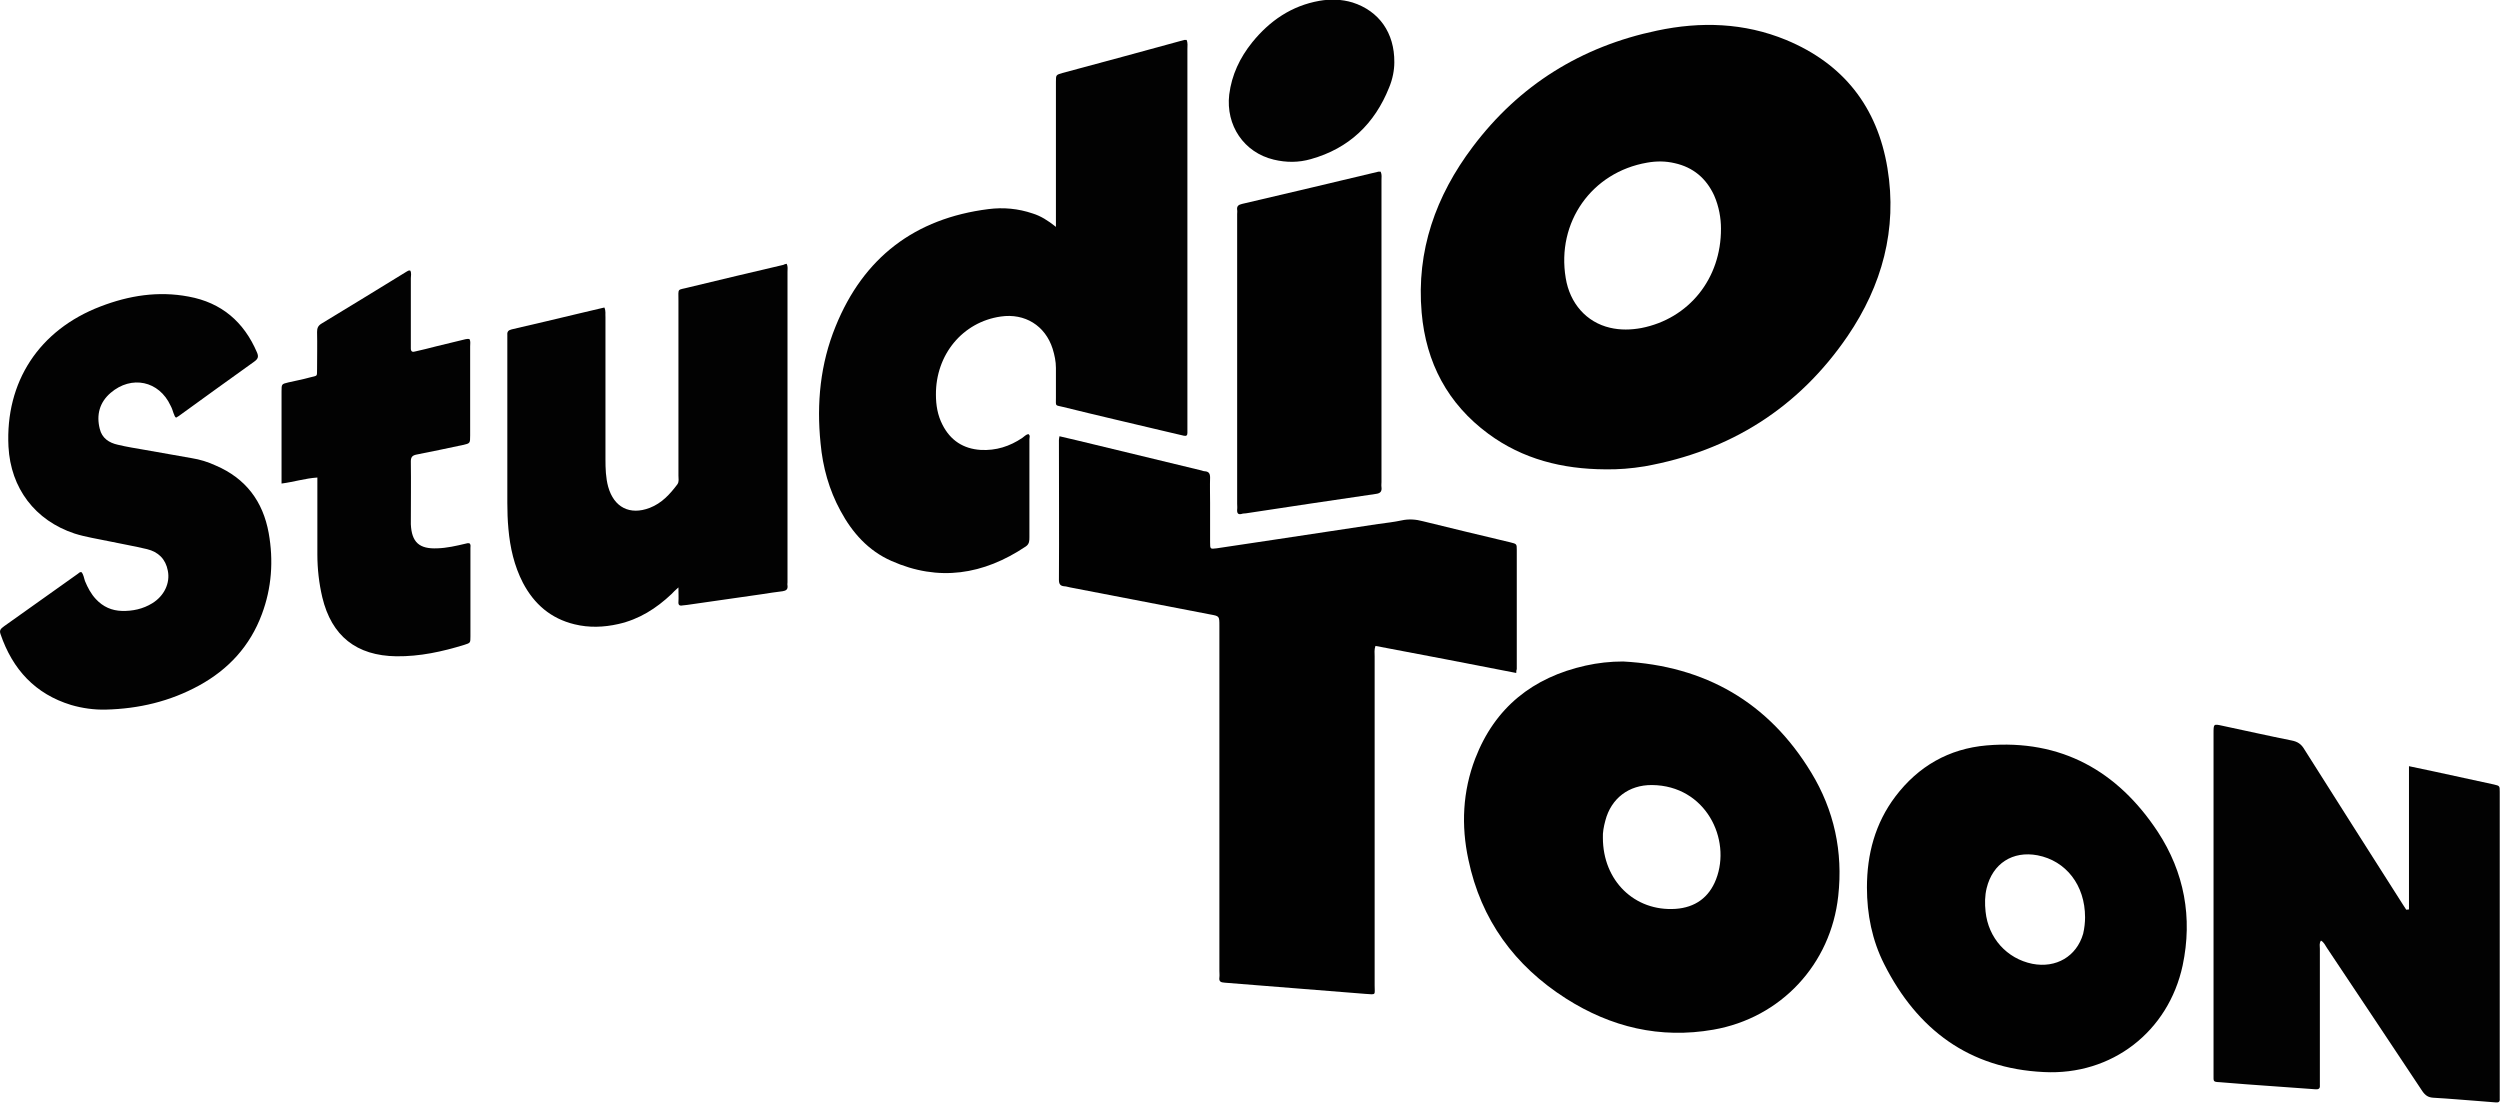
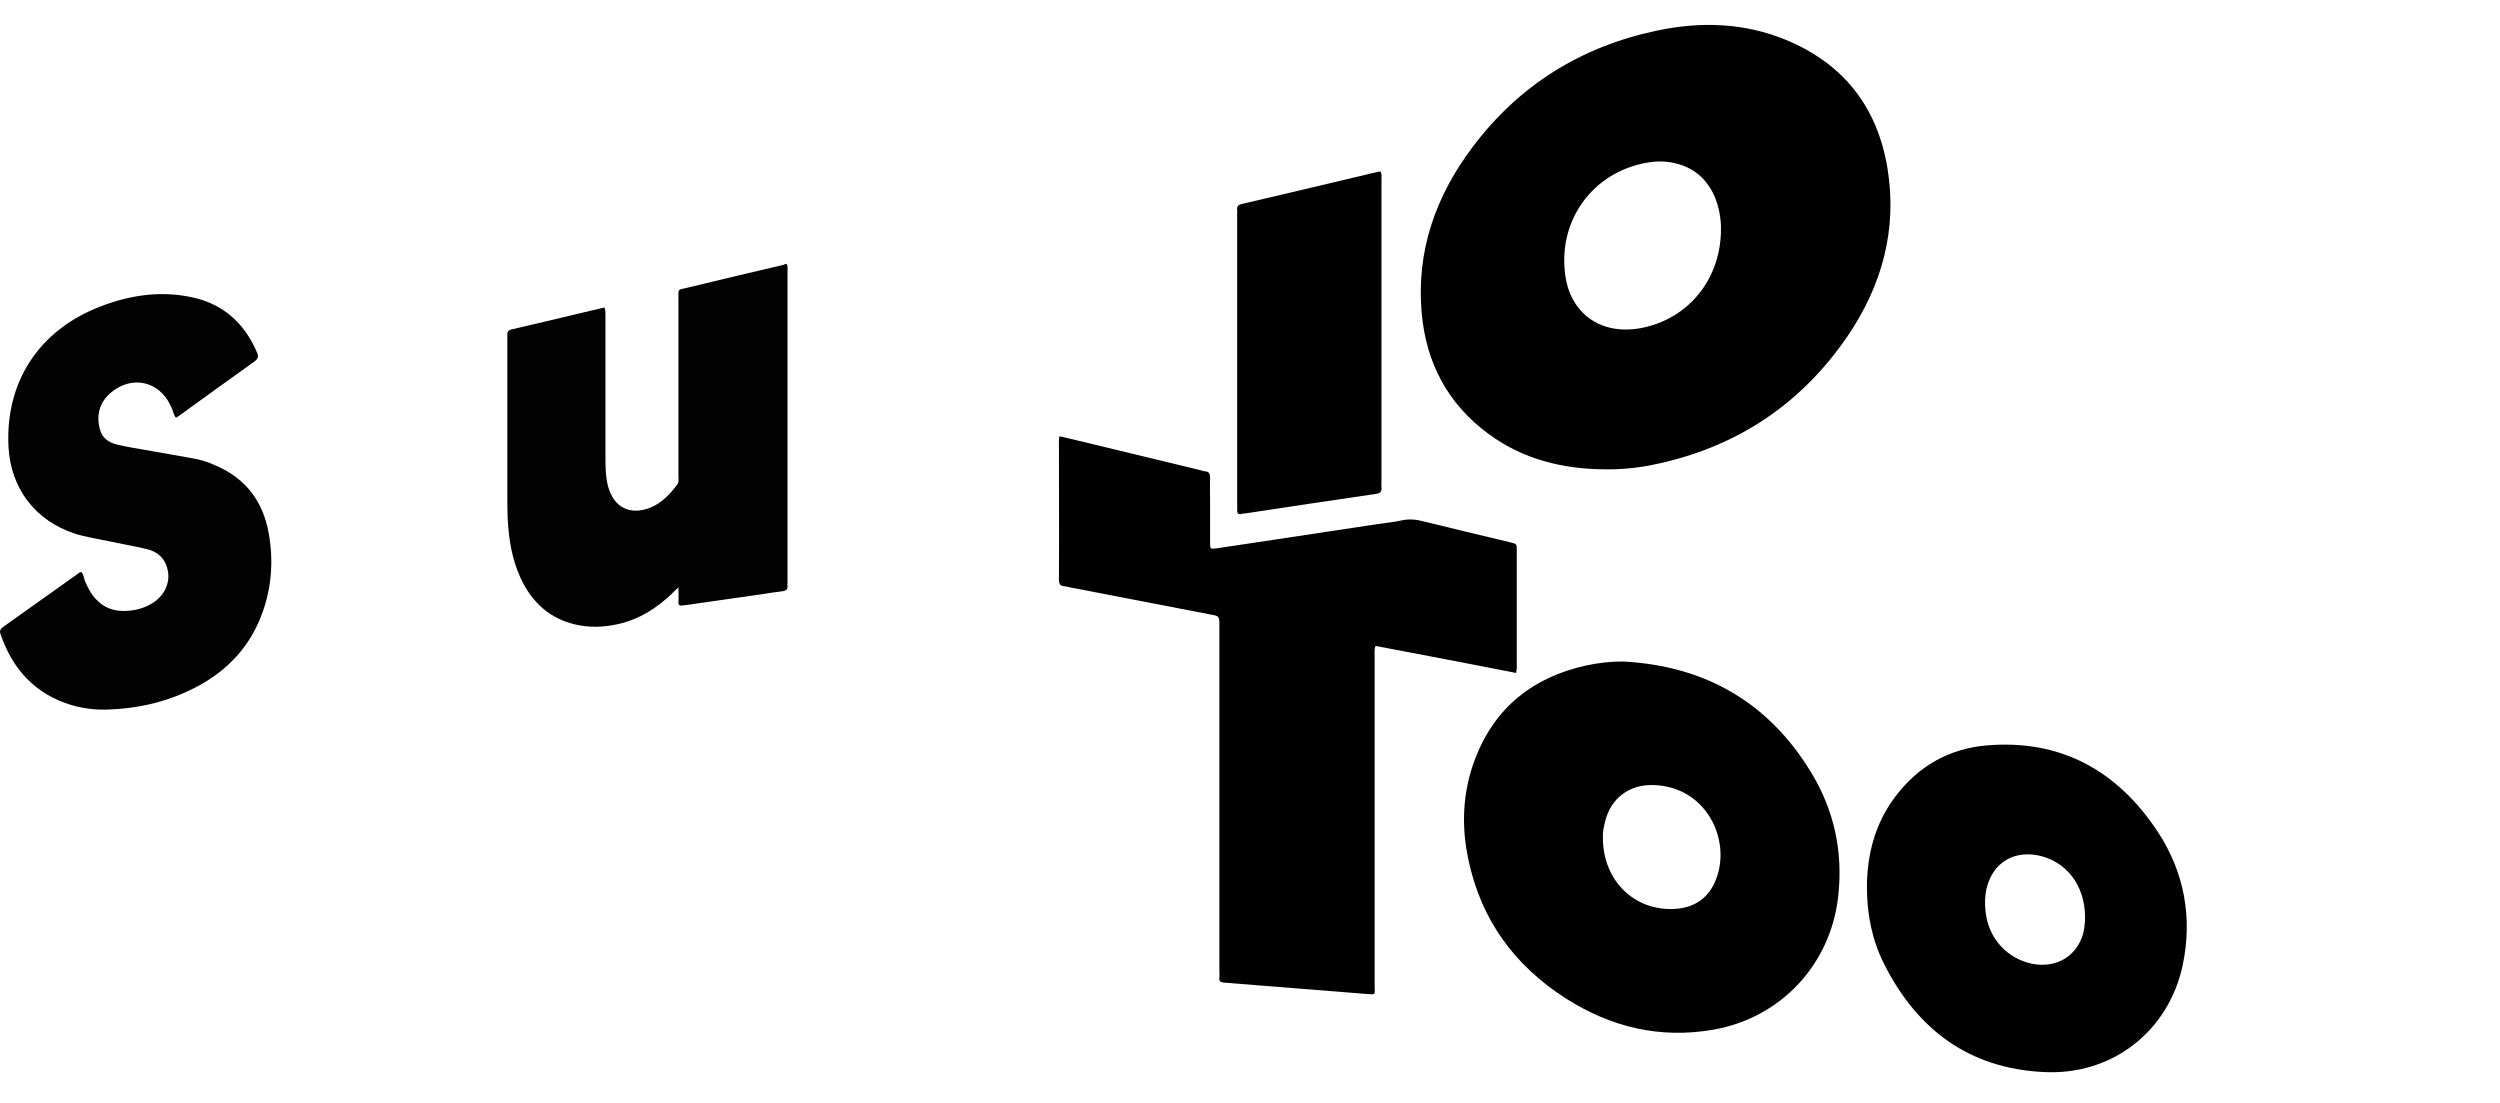
<svg xmlns="http://www.w3.org/2000/svg" version="1.1" id="Layer_1" x="0px" y="0px" viewBox="0 0 914.6 403.4" style="enable-background:new 0 0 914.6 403.4;" xml:space="preserve">
  <style type="text/css">
	.st0{fill:#010101;}
	.st1{fill:#020202;}
</style>
  <g>
    <path class="st0" d="M587.1,171.7c-15.5-0.1-30-3.7-42.6-13c-14.9-11-22.8-26-24.4-44.3c-2-22.7,5.2-42.8,18.7-60.7   c17-22.6,39.7-36.7,67.4-42.5c16-3.4,31.9-2.9,47.2,3.4c21,8.7,33.4,24.5,37.1,46.9c3.7,22.4-2,43-14.6,61.5   C658,149.2,633,165,601.7,170.6C596.8,171.4,592,171.8,587.1,171.7z M629.6,83.6c0-3.7-0.7-8-2.5-12.1c-2.9-6.3-7.7-10.3-14.4-11.8   c-3.4-0.8-6.7-0.8-10.1-0.2c-20.3,3.5-33.2,21.8-29.8,42.2c1.5,9.3,7.6,16.2,16.2,18.2c3.8,0.9,7.7,0.8,11.5,0.1   C617.8,116.6,629.7,102,629.6,83.6z" />
    <path class="st0" d="M554.7,246.2c-17.4-3.4-34.5-6.7-51.5-9.9c-0.5,1.4-0.3,2.6-0.3,3.8c0,40.1,0,80.2,0,120.4   c0,3.6,0.7,3.4-3.4,3.1c-17.2-1.3-34.3-2.8-51.5-4.1c-1.4-0.1-2.1-0.4-1.9-1.9c0.1-0.8,0-1.6,0-2.4c0-42.1,0-84.2,0-126.3   c0-3.5,0-3.5-3.3-4.1c-17.1-3.3-34.2-6.6-51.3-9.9c-0.7-0.1-1.4-0.4-2-0.4c-1.6-0.1-2.1-0.8-2.1-2.4c0.1-17,0-34,0-51.1   c0-0.4,0.1-0.8,0.2-1.4c4.2,1,8.2,1.9,12.2,2.9c13.2,3.2,26.5,6.4,39.7,9.6c0.4,0.1,0.8,0.3,1.2,0.3c1.5,0.1,2,0.8,2,2.3   c-0.1,3.1,0,6.2,0,9.3c0,4.8,0,9.6,0,14.3c0,2.6,0,2.6,2.4,2.3c6.9-1,13.8-2.1,20.7-3.1c12.8-1.9,25.6-3.9,38.4-5.8   c2.9-0.4,5.7-0.7,8.5-1.3c2.7-0.6,5.3-0.4,7.9,0.3c10.6,2.6,21.3,5.2,31.9,7.7c2.4,0.6,2.4,0.6,2.4,2.8c0,14.5,0,29.1,0,43.6   C554.8,244.9,554.7,245.4,554.7,246.2z" />
-     <path class="st1" d="M386.3,83c0-1.7,0-2.8,0-3.8c0-16.4,0-32.9,0-49.3c0-2.5,0-2.5,2.4-3.2c14.9-4,29.7-8,44.6-12.1   c0.2,0,0.4,0,0.8,0c0.5,1.1,0.3,2.2,0.3,3.4c0,35.9,0,71.9,0,107.8c0,10.2,0,20.3,0,30.5c0,0.7,0,1.4,0,2.1c0,0.9-0.4,1.2-1.3,1   c-2.1-0.5-4.3-1-6.4-1.5c-12.6-3-25.2-5.9-37.7-9c-3.1-0.8-2.7,0-2.7-3.5c0-3.6,0-7.2,0-10.8c0-2.4-0.5-4.7-1.2-7   c-2.7-8.5-10.2-13.1-19-11.8c-13.9,2-23.8,13.9-23.7,28.6c0,3.8,0.6,7.5,2.4,11c2.9,5.7,7.6,8.8,14,9.2c5.6,0.3,10.6-1.3,15.2-4.4   c0.7-0.5,1.3-1.2,2.2-1.4c0.8,0.5,0.4,1.2,0.4,1.9c0,11.9,0,23.9,0,35.8c0,1.3,0,2.5-1.3,3.4c-15.5,10.4-31.9,13-49.2,5.3   c-8.4-3.7-14.3-10.3-18.6-18.3c-4.2-7.7-6.5-16-7.3-24.7c-1.5-14.7-0.1-29.1,5.5-42.8c10.2-25.2,29-39.5,55.9-42.9   c5.5-0.7,10.9-0.2,16.2,1.6C380.7,79,383.3,80.6,386.3,83z" />
    <path class="st0" d="M593.8,242c30,1.6,53.2,14.9,68.8,40.6c8.4,13.8,11.7,29,9.9,45.2c-2.7,25-21,44.6-45.7,48.9   c-19.5,3.4-37.4-0.9-53.9-11.4c-18.8-12-31.1-28.8-35.7-50.8c-2.7-12.5-2.1-25,2.5-37c7.2-18.7,21.1-29.7,40.4-34   C584.6,242.5,589.1,242,593.8,242z M586.4,306.5c0,15.7,11.6,27,26.6,26c7.1-0.5,12.2-4.1,14.8-10.8c5.7-14.7-3.8-34.3-23.4-34.5   c-8.5-0.1-15,4.9-17.1,13C586.7,302.4,586.3,304.6,586.4,306.5z" />
-     <path class="st1" d="M881.3,332.7c0-17.4,0-34.7,0-52.4c3.2,0.7,6.1,1.3,9,1.9c7.4,1.6,14.8,3.2,22.1,4.8c2.1,0.5,2.1,0.5,2.1,2.7   c0,37,0,74.1,0,111.1c0,0.4,0,0.8,0,1.2c0.1,1.1-0.4,1.4-1.5,1.3c-2.1-0.2-4.2-0.3-6.3-0.5c-5.5-0.4-10.9-0.9-16.4-1.2   c-1.9-0.1-3-0.8-4.1-2.4c-11.6-17.5-23.3-35-34.9-52.4c-0.6-0.9-1.1-2.1-2.2-2.7c-0.7,1-0.4,2-0.4,3c0,15.9,0,31.9,0,47.8   c0,0.7,0,1.4,0,2.1c0.1,1.1-0.3,1.6-1.6,1.5c-8.3-0.6-16.7-1.2-25-1.8c-3.4-0.2-6.7-0.6-10.1-0.8c-2.4-0.1-2.2-0.3-2.2-2.5   c0-0.3,0-0.6,0-0.9c0-41.4,0-82.8,0-124.2c0-3.5,0-3.5,3.2-2.8c8.5,1.8,16.9,3.7,25.4,5.4c2.1,0.4,3.5,1.3,4.6,3.2   c11.9,18.9,24,37.8,36,56.7c0.4,0.7,0.9,1.3,1.3,2C880.9,332.8,881.1,332.7,881.3,332.7z" />
    <path class="st0" d="M683,324.7c0-12.2,3-23.5,10.4-33.3c8.4-11.1,19.6-17.5,33.4-18.7c27.2-2.3,47.9,9.3,62.6,31.6   c9.7,14.8,12.8,31.4,9.1,48.9c-5.2,24.2-25.9,40.3-50.8,39c-27.3-1.3-46.3-15.5-58.4-39.5C684.9,344,683,334.5,683,324.7z    M762.8,335.6c0-11.8-7-20.7-17.4-22.7c-9.1-1.7-16.4,3-18.6,12c-0.7,2.9-0.7,5.7-0.4,8.6c1,9.7,7.8,17.2,17.1,19.1   c8.7,1.7,16.2-2.7,18.6-11C762.6,339.5,762.8,337.3,762.8,335.6z" />
    <path class="st1" d="M287.8,96.5c0.5,1,0.3,2,0.3,3c0,37.8,0,75.7,0,113.5c0,0.4-0.1,0.8,0,1.2c0.2,1.5-0.6,1.9-1.8,2.1   c-2.6,0.3-5.1,0.7-7.7,1.1c-9.1,1.3-18.1,2.6-27.2,3.9c-0.6,0.1-1.2,0.1-1.8,0.2c-1,0.2-1.5-0.2-1.4-1.3c0.1-1.6,0-3.1,0-5.3   c-1.2,1.1-1.9,1.7-2.5,2.4c-5.6,5.3-11.9,9.3-19.5,11c-5.3,1.2-10.7,1.4-16,0.1c-8.7-2.1-14.8-7.4-18.9-15.2   c-3.2-6.2-4.7-12.9-5.3-19.7c-0.3-3.2-0.4-6.4-0.4-9.5c0-19.9,0-39.8,0-59.7c0-0.6,0-1.2,0-1.8c-0.1-1.2,0.4-1.7,1.6-2   c8.3-1.9,16.6-3.9,25-5.9c3-0.7,5.9-1.4,8.9-2.1c0.6,1.3,0.3,2.4,0.4,3.5c0,17.3,0,34.6,0,52c0,3.4,0.1,6.8,1,10.1   c2.1,7.5,7.9,10.5,15.2,7.7c4.4-1.7,7.4-5,10.1-8.6c0.7-1,0.4-2.1,0.4-3.2c0-21.3,0-42.6,0-63.9c0-5-0.6-3.8,3.9-5   c11.5-2.8,23-5.5,34.5-8.2C287.1,96.6,287.5,96.6,287.8,96.5z" />
    <path class="st1" d="M29.8,209.3c0.8,0.9,0.9,2.2,1.3,3.3c1,2.4,2.2,4.7,4,6.6c2.6,2.8,5.8,4.2,9.5,4.3c3.9,0.1,7.7-0.7,11.1-2.8   c4.4-2.7,6.6-7.4,5.7-11.9c-0.8-4.3-3.5-6.9-7.6-7.9c-4.6-1.1-9.3-1.9-14-2.9c-4.2-0.9-8.4-1.5-12.5-2.8   c-14.5-4.8-23.4-16.6-24.2-31.8c-1.2-23.7,11.2-42.7,33.7-51.3c10.4-4,21.1-5.7,32.2-3.6c12,2.2,20.2,9.2,25,20.4   c0.7,1.6,0.4,2.4-1,3.4c-9.2,6.6-18.4,13.2-27.6,19.9c-0.3,0.2-0.7,0.4-1,0.6c-0.6-0.4-0.6-1.1-0.9-1.6c-0.3-0.9-0.6-1.9-1.1-2.8   c-4.2-9.1-14.3-11.2-21.9-4.7c-4.1,3.5-5.3,8.1-4,13.2c0.8,3.4,3.4,5.1,6.6,5.8c3.3,0.8,6.6,1.3,10,1.9c5.7,1,11.4,2,17,3   c3.1,0.5,6,1.4,8.8,2.7c11,4.7,17.3,13.1,19.4,24.7c1.8,10.1,1.1,20.1-2.5,29.7c-4.3,11.6-12.2,20.2-23,26.1   c-10.6,5.8-22,8.5-34.1,8.8c-4.3,0.1-8.6-0.5-12.7-1.7C12.9,253.9,4.6,244.9,0.2,232c-0.6-1.6,0.3-2.1,1.3-2.9   c9-6.4,18-12.8,27-19.2C28.9,209.6,29.2,209.2,29.8,209.3z" />
-     <path class="st1" d="M103,176.9c0-2.6,0-5,0-7.4c0-8.8,0-17.5,0-26.3c0-2.7,0-2.7,2.5-3.3c2.6-0.6,5.3-1.1,7.8-1.8   c3.1-0.8,2.6-0.2,2.7-3.2c0-4.5,0.1-9,0-13.4c0-1.4,0.3-2.3,1.6-3.1c10.4-6.3,20.7-12.6,31.1-19c0.4-0.2,0.8-0.6,1.4-0.4   c0.5,0.9,0.2,1.9,0.2,2.8c0,7.9,0,15.7,0,23.6c0,0.7,0,1.4,0,2.1c0,1.1,0.6,1.4,1.5,1.1c2.6-0.6,5.2-1.2,7.8-1.9   c3.6-0.9,7.1-1.7,10.7-2.6c0.5-0.1,1-0.2,1.5,0c0.4,0.8,0.2,1.8,0.2,2.6c0,10.9,0,21.7,0,32.6c0,2.9,0,2.9-2.7,3.5   c-5.6,1.2-11.3,2.4-16.9,3.5c-1.6,0.3-2.1,1-2.1,2.5c0.1,7.6,0,15.1,0,22.7c0,0.1,0,0.2,0,0.3c0.3,6.6,3.1,9.1,9.7,8.8   c3.5-0.1,6.9-0.9,10.3-1.7c0.5-0.1,0.9-0.3,1.5-0.1c0.5,0.5,0.3,1.1,0.3,1.7c0,10.8,0,21.5,0,32.3c0,2.4,0,2.4-2.2,3.1   c-8.1,2.5-16.3,4.3-24.9,4.2c-14.6-0.2-23.7-7.4-27.1-21.6c-1.2-5.1-1.8-10.4-1.8-15.7c0-8.4,0-16.7,0-25.1c0-0.9,0-1.8,0-3   C111.6,175,107.6,176.3,103,176.9z" />
    <path class="st0" d="M505.1,62.8c0.5,1.1,0.3,2.1,0.3,3.1c0,36.8,0,73.7,0,110.5c0,0.6-0.1,1.2,0,1.8c0.2,1.6-0.4,2.3-2.1,2.5   c-15.8,2.3-31.7,4.7-47.5,7.1c-0.5,0.1-1,0-1.5,0.2c-1.4,0.4-1.8-0.3-1.7-1.6c0.1-0.7,0-1.4,0-2.1c0-35.3,0-70.7,0-106   c0-0.5,0.1-1,0-1.5c-0.2-1.4,0.5-1.9,1.8-2.2c16.6-3.9,33.3-7.8,49.9-11.8C504.5,62.8,504.7,62.8,505.1,62.8z" />
-     <path class="st1" d="M510.1,22.8c0,2.8-0.6,6.1-1.9,9.2c-5.3,13.3-14.7,22.3-28.6,26.2c-4.5,1.3-9,1.3-13.6,0.2   c-10.9-2.6-17.6-12.5-16.3-23.8c0.9-7.2,3.9-13.5,8.4-19.1c6.4-7.9,14.4-13.4,24.6-15.2c4-0.7,8.1-0.6,12.1,0.6   C504.5,4,510.2,12,510.1,22.8z" />
  </g>
</svg>